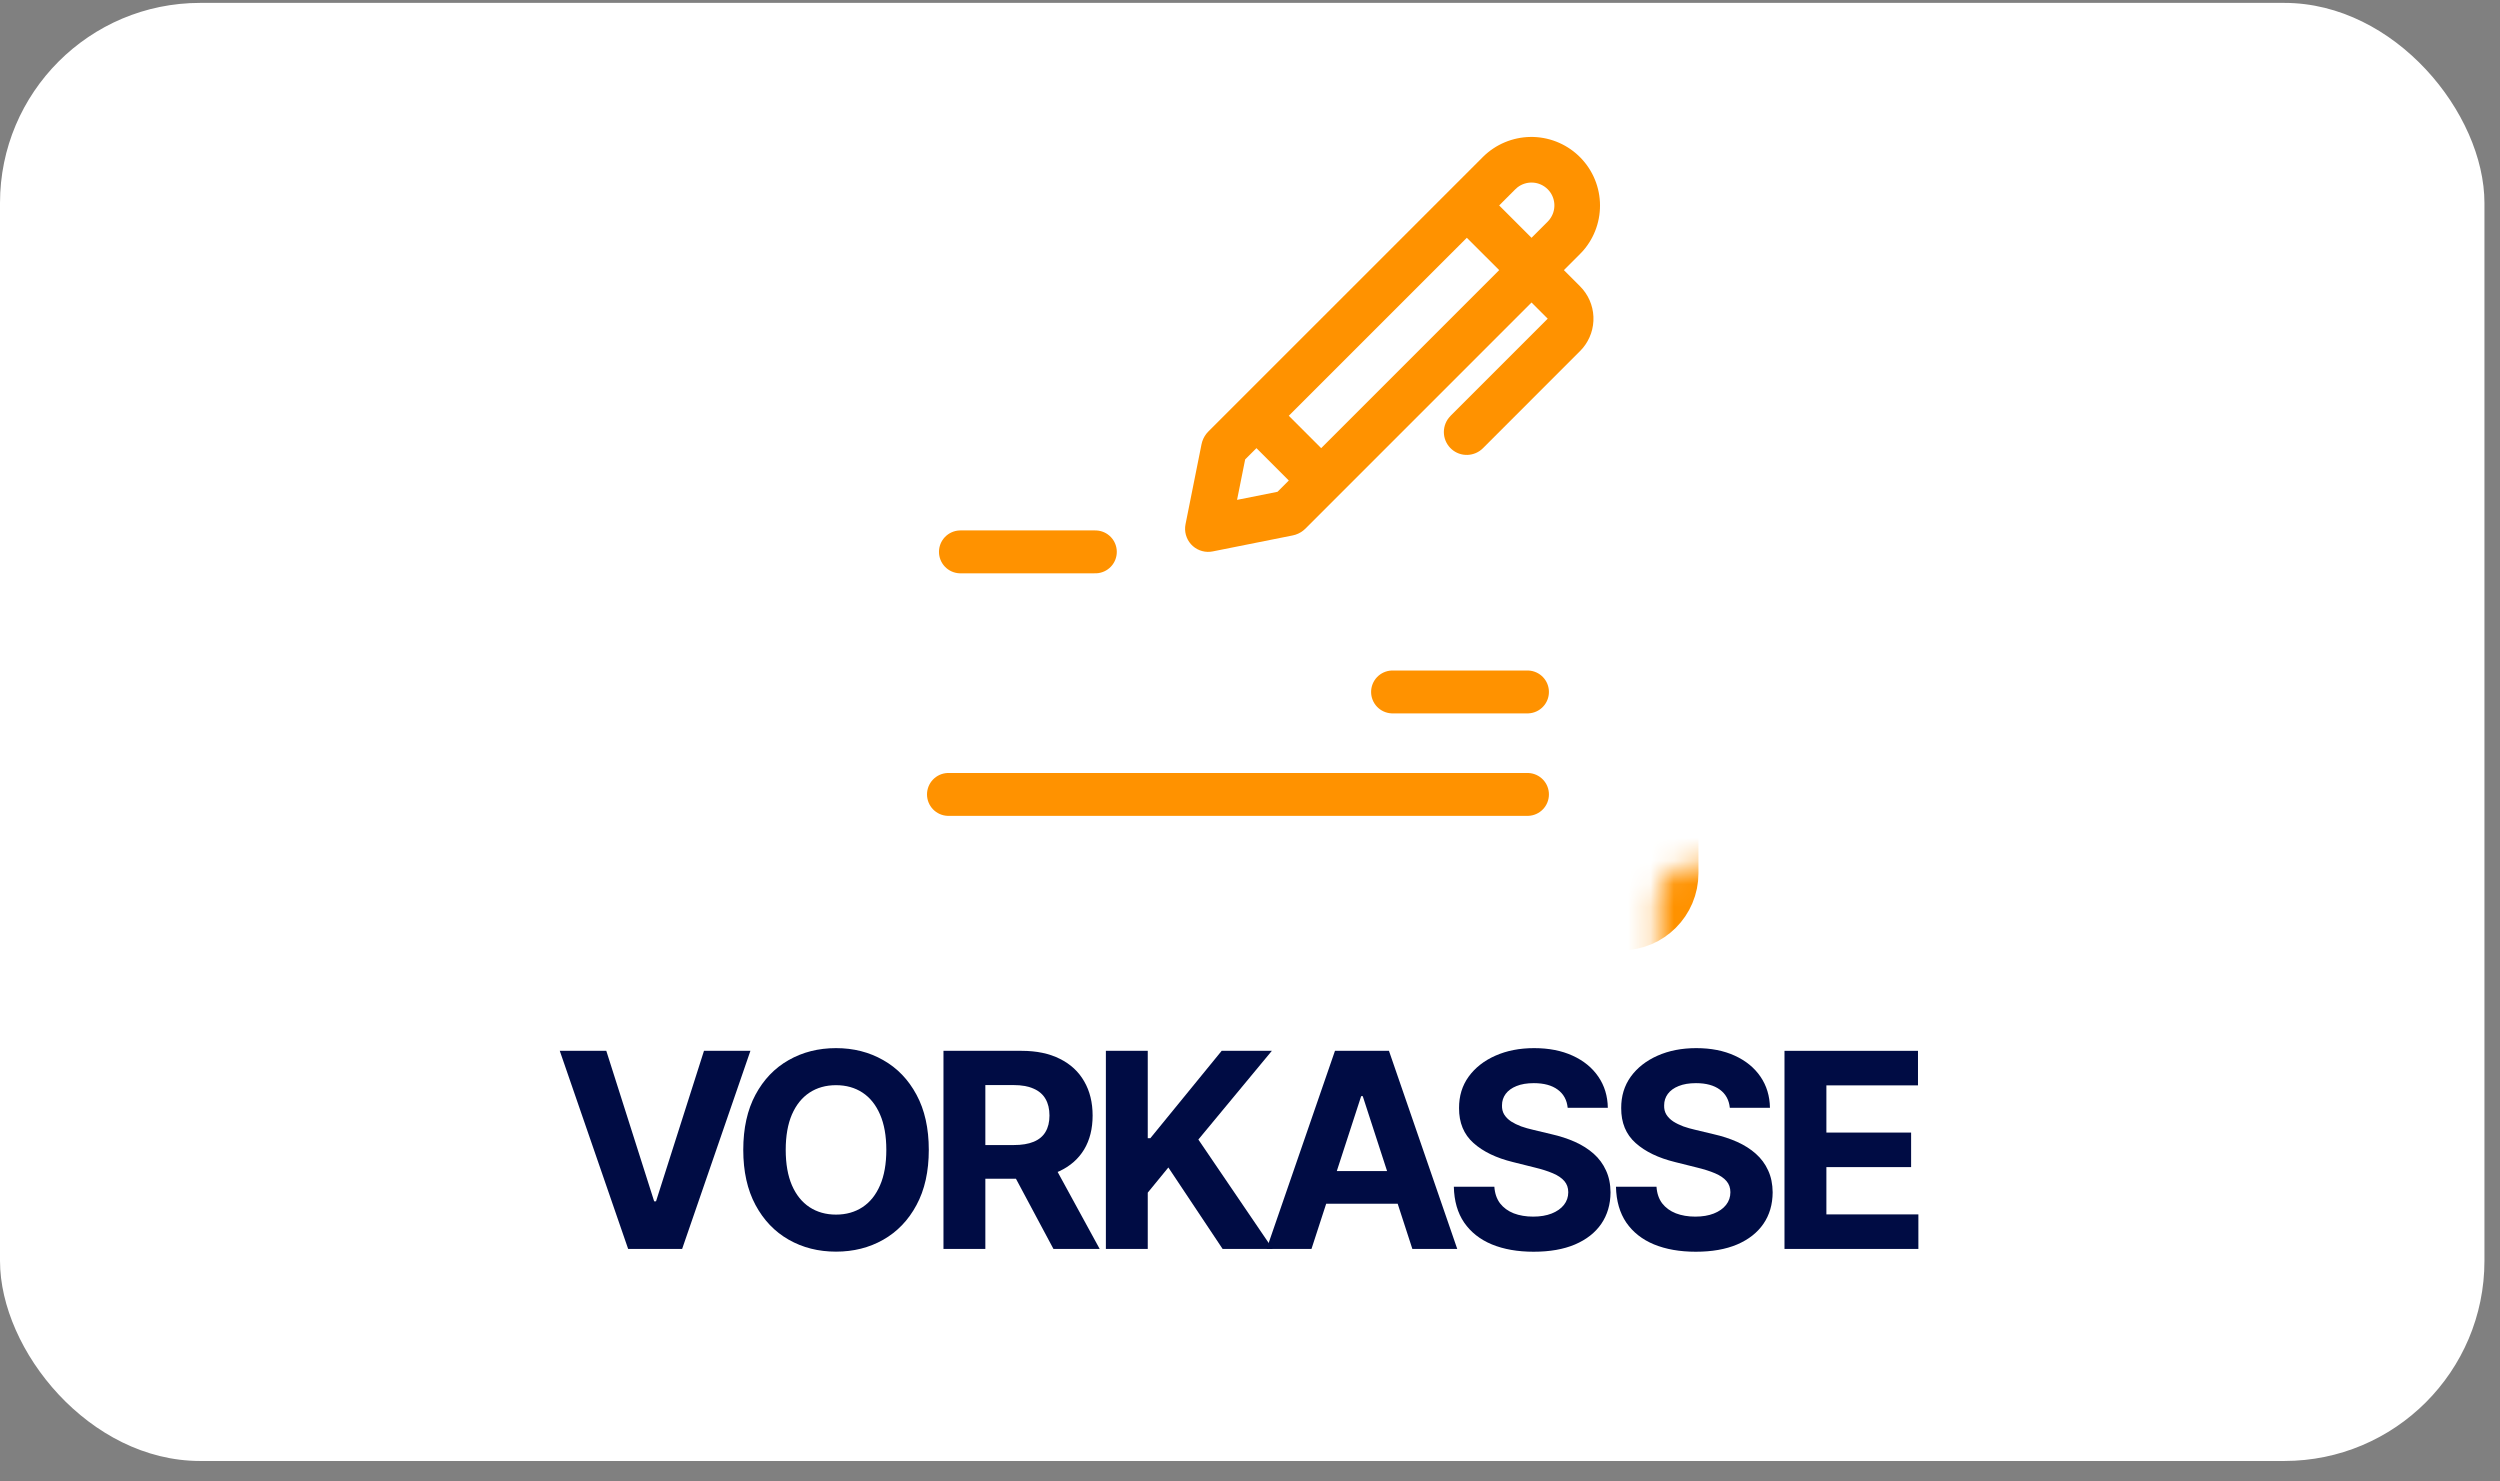
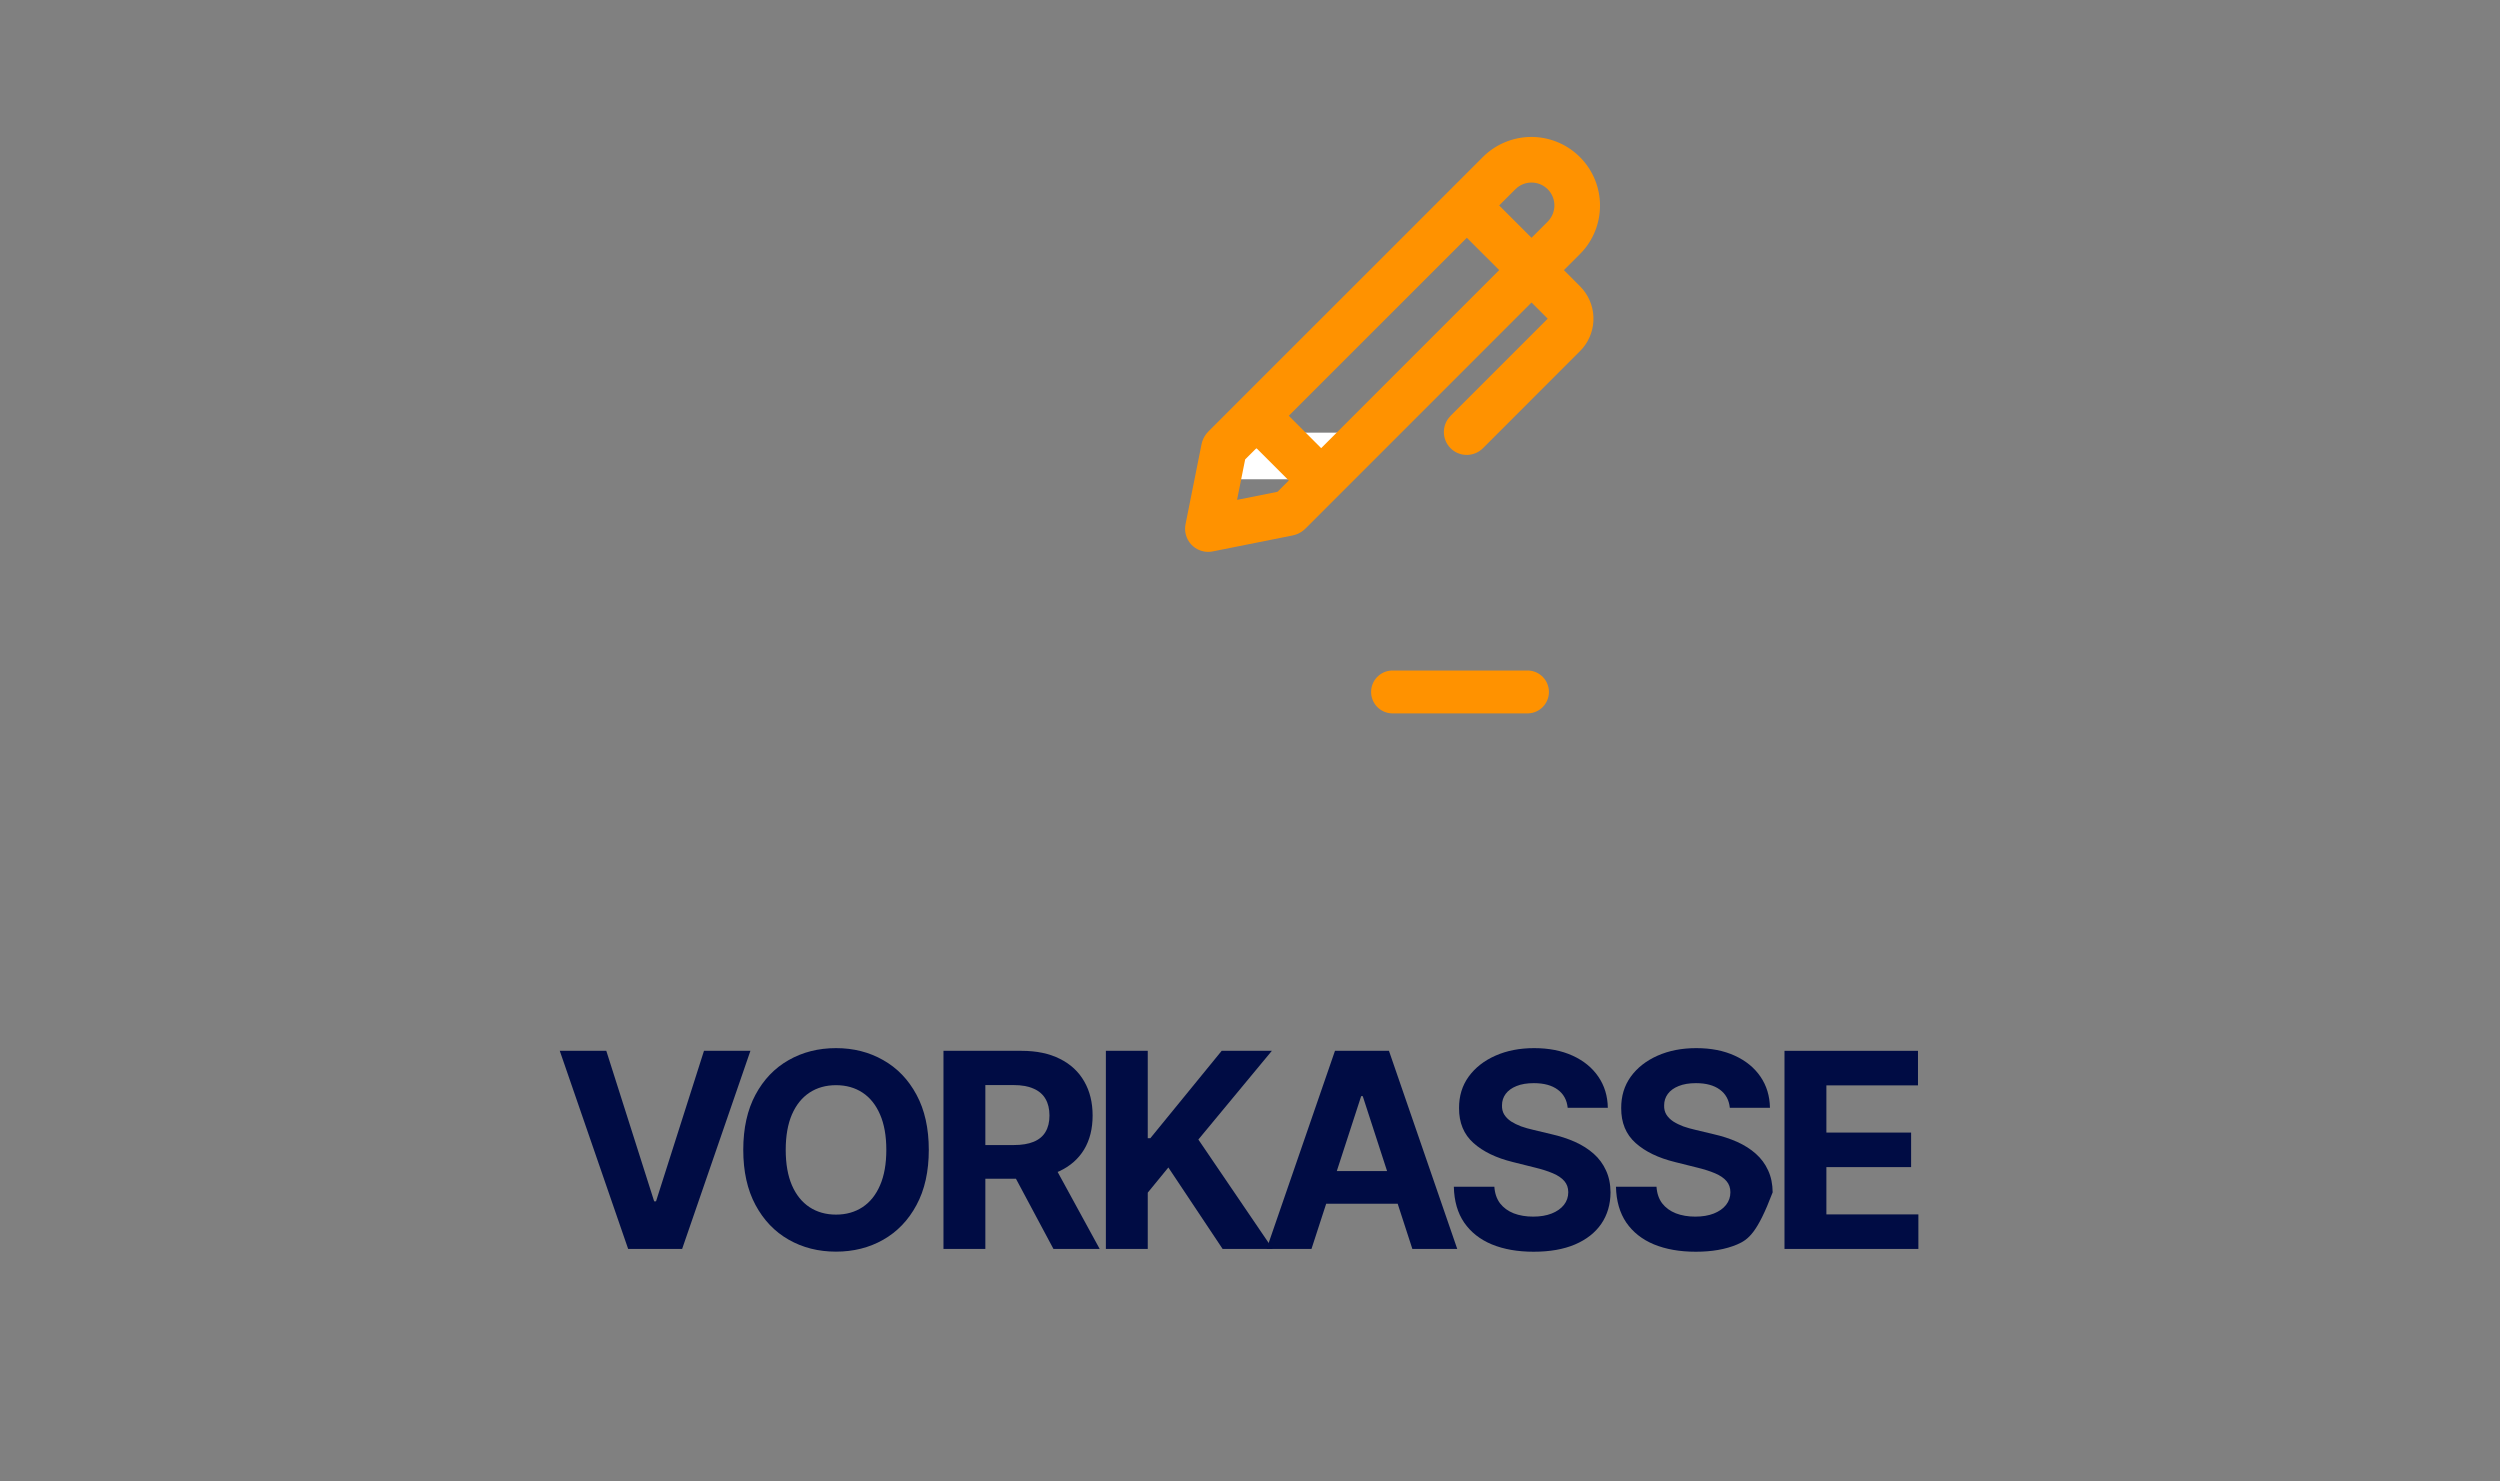
<svg xmlns="http://www.w3.org/2000/svg" width="108" height="64" viewBox="0 0 108 64" fill="none">
  <rect x="0" y="0" width="108" height="64" fill="#808080" stroke="none" />
-   <rect y="0.125" width="107.328" height="62.989" rx="8.646" fill="white" />
  <path d="M26.192 45.396L28.26 51.898H28.34L30.412 45.396H32.418L29.468 53.954H27.136L24.182 45.396H26.192Z" fill="#000C44" />
  <path d="M40.124 49.675C40.124 50.608 39.947 51.402 39.593 52.057C39.242 52.712 38.763 53.212 38.155 53.557C37.551 53.9 36.871 54.071 36.116 54.071C35.356 54.071 34.673 53.898 34.069 53.553C33.464 53.207 32.987 52.707 32.636 52.053C32.285 51.398 32.109 50.605 32.109 49.675C32.109 48.742 32.285 47.948 32.636 47.293C32.987 46.639 33.464 46.14 34.069 45.797C34.673 45.452 35.356 45.279 36.116 45.279C36.871 45.279 37.551 45.452 38.155 45.797C38.763 46.14 39.242 46.639 39.593 47.293C39.947 47.948 40.124 48.742 40.124 49.675ZM38.289 49.675C38.289 49.071 38.199 48.561 38.018 48.146C37.839 47.731 37.587 47.416 37.261 47.201C36.935 46.987 36.554 46.88 36.116 46.88C35.679 46.88 35.297 46.987 34.971 47.201C34.645 47.416 34.392 47.731 34.211 48.146C34.033 48.561 33.943 49.071 33.943 49.675C33.943 50.279 34.033 50.789 34.211 51.204C34.392 51.62 34.645 51.934 34.971 52.149C35.297 52.363 35.679 52.471 36.116 52.471C36.554 52.471 36.935 52.363 37.261 52.149C37.587 51.934 37.839 51.62 38.018 51.204C38.199 50.789 38.289 50.279 38.289 49.675Z" fill="#000C44" />
  <path d="M40.758 53.954V45.396H44.134C44.78 45.396 45.332 45.512 45.789 45.743C46.248 45.971 46.598 46.296 46.838 46.717C47.08 47.135 47.201 47.626 47.201 48.192C47.201 48.76 47.079 49.249 46.834 49.658C46.588 50.065 46.233 50.377 45.768 50.594C45.306 50.812 44.746 50.92 44.088 50.92H41.828V49.466H43.796C44.141 49.466 44.428 49.419 44.656 49.324C44.885 49.229 45.055 49.087 45.166 48.898C45.28 48.708 45.337 48.473 45.337 48.192C45.337 47.907 45.28 47.668 45.166 47.473C45.055 47.278 44.883 47.13 44.652 47.03C44.424 46.927 44.136 46.875 43.787 46.875H42.567V53.954H40.758ZM45.379 50.059L47.506 53.954H45.509L43.428 50.059H45.379Z" fill="#000C44" />
  <path d="M47.774 53.954V45.396H49.583V49.169H49.696L52.776 45.396H54.944L51.769 49.228L54.982 53.954H52.817L50.473 50.435L49.583 51.522V53.954H47.774Z" fill="#000C44" />
  <path d="M56.656 53.954H54.717L57.671 45.396H60.003L62.953 53.954H61.014L58.87 47.352H58.803L56.656 53.954ZM56.534 50.59H61.114V52.002H56.534V50.59Z" fill="#000C44" />
  <path d="M67.724 47.857C67.69 47.52 67.547 47.258 67.293 47.072C67.04 46.885 66.696 46.792 66.261 46.792C65.966 46.792 65.717 46.834 65.513 46.917C65.31 46.998 65.154 47.111 65.045 47.256C64.939 47.401 64.886 47.565 64.886 47.749C64.881 47.902 64.913 48.036 64.983 48.15C65.055 48.264 65.154 48.363 65.279 48.447C65.405 48.527 65.549 48.598 65.714 48.66C65.878 48.718 66.054 48.768 66.24 48.81L67.009 48.994C67.382 49.078 67.725 49.189 68.037 49.328C68.349 49.468 68.619 49.639 68.848 49.842C69.076 50.045 69.253 50.285 69.378 50.561C69.507 50.837 69.572 51.153 69.575 51.509C69.572 52.033 69.438 52.487 69.174 52.872C68.912 53.253 68.533 53.55 68.037 53.762C67.544 53.971 66.949 54.075 66.253 54.075C65.562 54.075 64.96 53.969 64.448 53.758C63.938 53.546 63.54 53.232 63.253 52.817C62.968 52.4 62.819 51.883 62.806 51.267H64.556C64.576 51.554 64.658 51.794 64.803 51.986C64.951 52.175 65.147 52.319 65.392 52.416C65.64 52.511 65.92 52.558 66.232 52.558C66.538 52.558 66.804 52.514 67.03 52.425C67.258 52.335 67.435 52.211 67.561 52.053C67.686 51.894 67.749 51.711 67.749 51.505C67.749 51.313 67.692 51.151 67.578 51.02C67.466 50.89 67.302 50.778 67.084 50.686C66.87 50.594 66.607 50.511 66.295 50.435L65.363 50.202C64.641 50.026 64.072 49.752 63.654 49.378C63.236 49.005 63.028 48.502 63.031 47.87C63.028 47.352 63.166 46.899 63.445 46.512C63.726 46.125 64.112 45.822 64.602 45.605C65.093 45.388 65.65 45.279 66.274 45.279C66.909 45.279 67.463 45.388 67.937 45.605C68.413 45.822 68.784 46.125 69.048 46.512C69.313 46.899 69.45 47.348 69.458 47.857H67.724Z" fill="#000C44" />
-   <path d="M74.728 47.857C74.695 47.52 74.551 47.258 74.298 47.072C74.044 46.885 73.7 46.792 73.266 46.792C72.97 46.792 72.721 46.834 72.518 46.917C72.314 46.998 72.158 47.111 72.05 47.256C71.944 47.401 71.891 47.565 71.891 47.749C71.885 47.902 71.917 48.036 71.987 48.15C72.059 48.264 72.158 48.363 72.284 48.447C72.409 48.527 72.554 48.598 72.718 48.66C72.883 48.718 73.058 48.768 73.245 48.81L74.014 48.994C74.387 49.078 74.73 49.189 75.042 49.328C75.354 49.468 75.624 49.639 75.852 49.842C76.081 50.045 76.258 50.285 76.383 50.561C76.511 50.837 76.576 51.153 76.579 51.509C76.576 52.033 76.443 52.487 76.178 52.872C75.916 53.253 75.537 53.55 75.042 53.762C74.549 53.971 73.954 54.075 73.257 54.075C72.567 54.075 71.965 53.969 71.452 53.758C70.942 53.546 70.544 53.232 70.257 52.817C69.973 52.4 69.824 51.883 69.81 51.267H71.561C71.58 51.554 71.662 51.794 71.807 51.986C71.955 52.175 72.151 52.319 72.397 52.416C72.644 52.511 72.924 52.558 73.237 52.558C73.543 52.558 73.809 52.514 74.035 52.425C74.263 52.335 74.44 52.211 74.565 52.053C74.691 51.894 74.753 51.711 74.753 51.505C74.753 51.313 74.696 51.151 74.582 51.02C74.471 50.89 74.306 50.778 74.089 50.686C73.874 50.594 73.611 50.511 73.299 50.435L72.367 50.202C71.646 50.026 71.076 49.752 70.658 49.378C70.24 49.005 70.033 48.502 70.036 47.87C70.033 47.352 70.171 46.899 70.449 46.512C70.731 46.125 71.117 45.822 71.607 45.605C72.097 45.388 72.654 45.279 73.278 45.279C73.913 45.279 74.468 45.388 74.941 45.605C75.418 45.822 75.788 46.125 76.053 46.512C76.317 46.899 76.454 47.348 76.462 47.857H74.728Z" fill="#000C44" />
+   <path d="M74.728 47.857C74.695 47.52 74.551 47.258 74.298 47.072C74.044 46.885 73.7 46.792 73.266 46.792C72.97 46.792 72.721 46.834 72.518 46.917C72.314 46.998 72.158 47.111 72.05 47.256C71.944 47.401 71.891 47.565 71.891 47.749C71.885 47.902 71.917 48.036 71.987 48.15C72.059 48.264 72.158 48.363 72.284 48.447C72.409 48.527 72.554 48.598 72.718 48.66C72.883 48.718 73.058 48.768 73.245 48.81L74.014 48.994C74.387 49.078 74.73 49.189 75.042 49.328C75.354 49.468 75.624 49.639 75.852 49.842C76.081 50.045 76.258 50.285 76.383 50.561C76.511 50.837 76.576 51.153 76.579 51.509C75.916 53.253 75.537 53.55 75.042 53.762C74.549 53.971 73.954 54.075 73.257 54.075C72.567 54.075 71.965 53.969 71.452 53.758C70.942 53.546 70.544 53.232 70.257 52.817C69.973 52.4 69.824 51.883 69.81 51.267H71.561C71.58 51.554 71.662 51.794 71.807 51.986C71.955 52.175 72.151 52.319 72.397 52.416C72.644 52.511 72.924 52.558 73.237 52.558C73.543 52.558 73.809 52.514 74.035 52.425C74.263 52.335 74.44 52.211 74.565 52.053C74.691 51.894 74.753 51.711 74.753 51.505C74.753 51.313 74.696 51.151 74.582 51.02C74.471 50.89 74.306 50.778 74.089 50.686C73.874 50.594 73.611 50.511 73.299 50.435L72.367 50.202C71.646 50.026 71.076 49.752 70.658 49.378C70.24 49.005 70.033 48.502 70.036 47.87C70.033 47.352 70.171 46.899 70.449 46.512C70.731 46.125 71.117 45.822 71.607 45.605C72.097 45.388 72.654 45.279 73.278 45.279C73.913 45.279 74.468 45.388 74.941 45.605C75.418 45.822 75.788 46.125 76.053 46.512C76.317 46.899 76.454 47.348 76.462 47.857H74.728Z" fill="#000C44" />
  <path d="M77.09 53.954V45.396H82.857V46.888H78.9V48.927H82.56V50.419H78.9V52.462H82.874V53.954H77.09Z" fill="#000C44" />
  <mask id="path-3-inside-1_253_291" fill="white">
    <rect x="35.808" y="18.691" width="35.713" height="20.513" rx="1.482" />
  </mask>
-   <rect x="35.808" y="18.691" width="35.713" height="20.513" rx="1.482" stroke="#FF9200" stroke-width="3.705" mask="url(#path-3-inside-1_253_291)" />
-   <path d="M41.49 23.841H47.319" stroke="#FF9200" stroke-width="1.853" stroke-linecap="round" />
  <path d="M60.158 29.892H65.987" stroke="#FF9200" stroke-width="1.853" stroke-linecap="round" />
-   <path d="M40.973 34.319L65.987 34.319" stroke="#FF9200" stroke-width="1.853" stroke-linecap="round" />
  <rect x="52.821" y="19.362" width="3.619" height="1.342" fill="white" />
  <rect x="54.76" y="18.691" width="3.619" height="1.342" fill="white" />
  <path fill-rule="evenodd" clip-rule="evenodd" d="M64.066 6.777C64.611 6.236 65.344 5.928 66.112 5.916C66.879 5.905 67.621 6.192 68.182 6.717C68.743 7.242 69.078 7.963 69.117 8.73C69.156 9.497 68.897 10.249 68.393 10.828L68.259 10.97L67.56 11.669L68.259 12.369C68.609 12.719 68.815 13.187 68.836 13.681C68.858 14.176 68.693 14.66 68.375 15.039L68.259 15.165L64.066 19.36C63.888 19.539 63.649 19.643 63.397 19.652C63.145 19.661 62.899 19.573 62.71 19.406C62.52 19.239 62.402 19.006 62.379 18.755C62.356 18.504 62.429 18.253 62.585 18.055L62.667 17.961L66.861 13.767L66.162 13.068L56.397 22.834C56.276 22.955 56.128 23.046 55.965 23.099L55.842 23.131L52.39 23.821C52.239 23.852 52.082 23.847 51.933 23.806C51.783 23.766 51.646 23.692 51.53 23.589C51.414 23.486 51.324 23.358 51.267 23.214C51.209 23.071 51.186 22.916 51.198 22.762L51.215 22.646L51.905 19.196C51.938 19.027 52.011 18.87 52.117 18.735L52.203 18.639L64.066 6.777ZM54.279 19.36L53.791 19.847L53.441 21.594L55.189 21.245L55.676 20.758L54.279 19.36ZM63.367 10.272L55.676 17.961L57.075 19.36L64.765 11.669L63.367 10.272ZM66.861 8.176C66.69 8.006 66.464 7.903 66.224 7.888C65.983 7.873 65.746 7.946 65.555 8.094L65.463 8.176L64.764 8.875L66.162 10.273L66.861 9.574L66.942 9.481C67.09 9.29 67.163 9.053 67.148 8.813C67.133 8.572 67.031 8.346 66.861 8.176Z" fill="#FF9200" />
</svg>